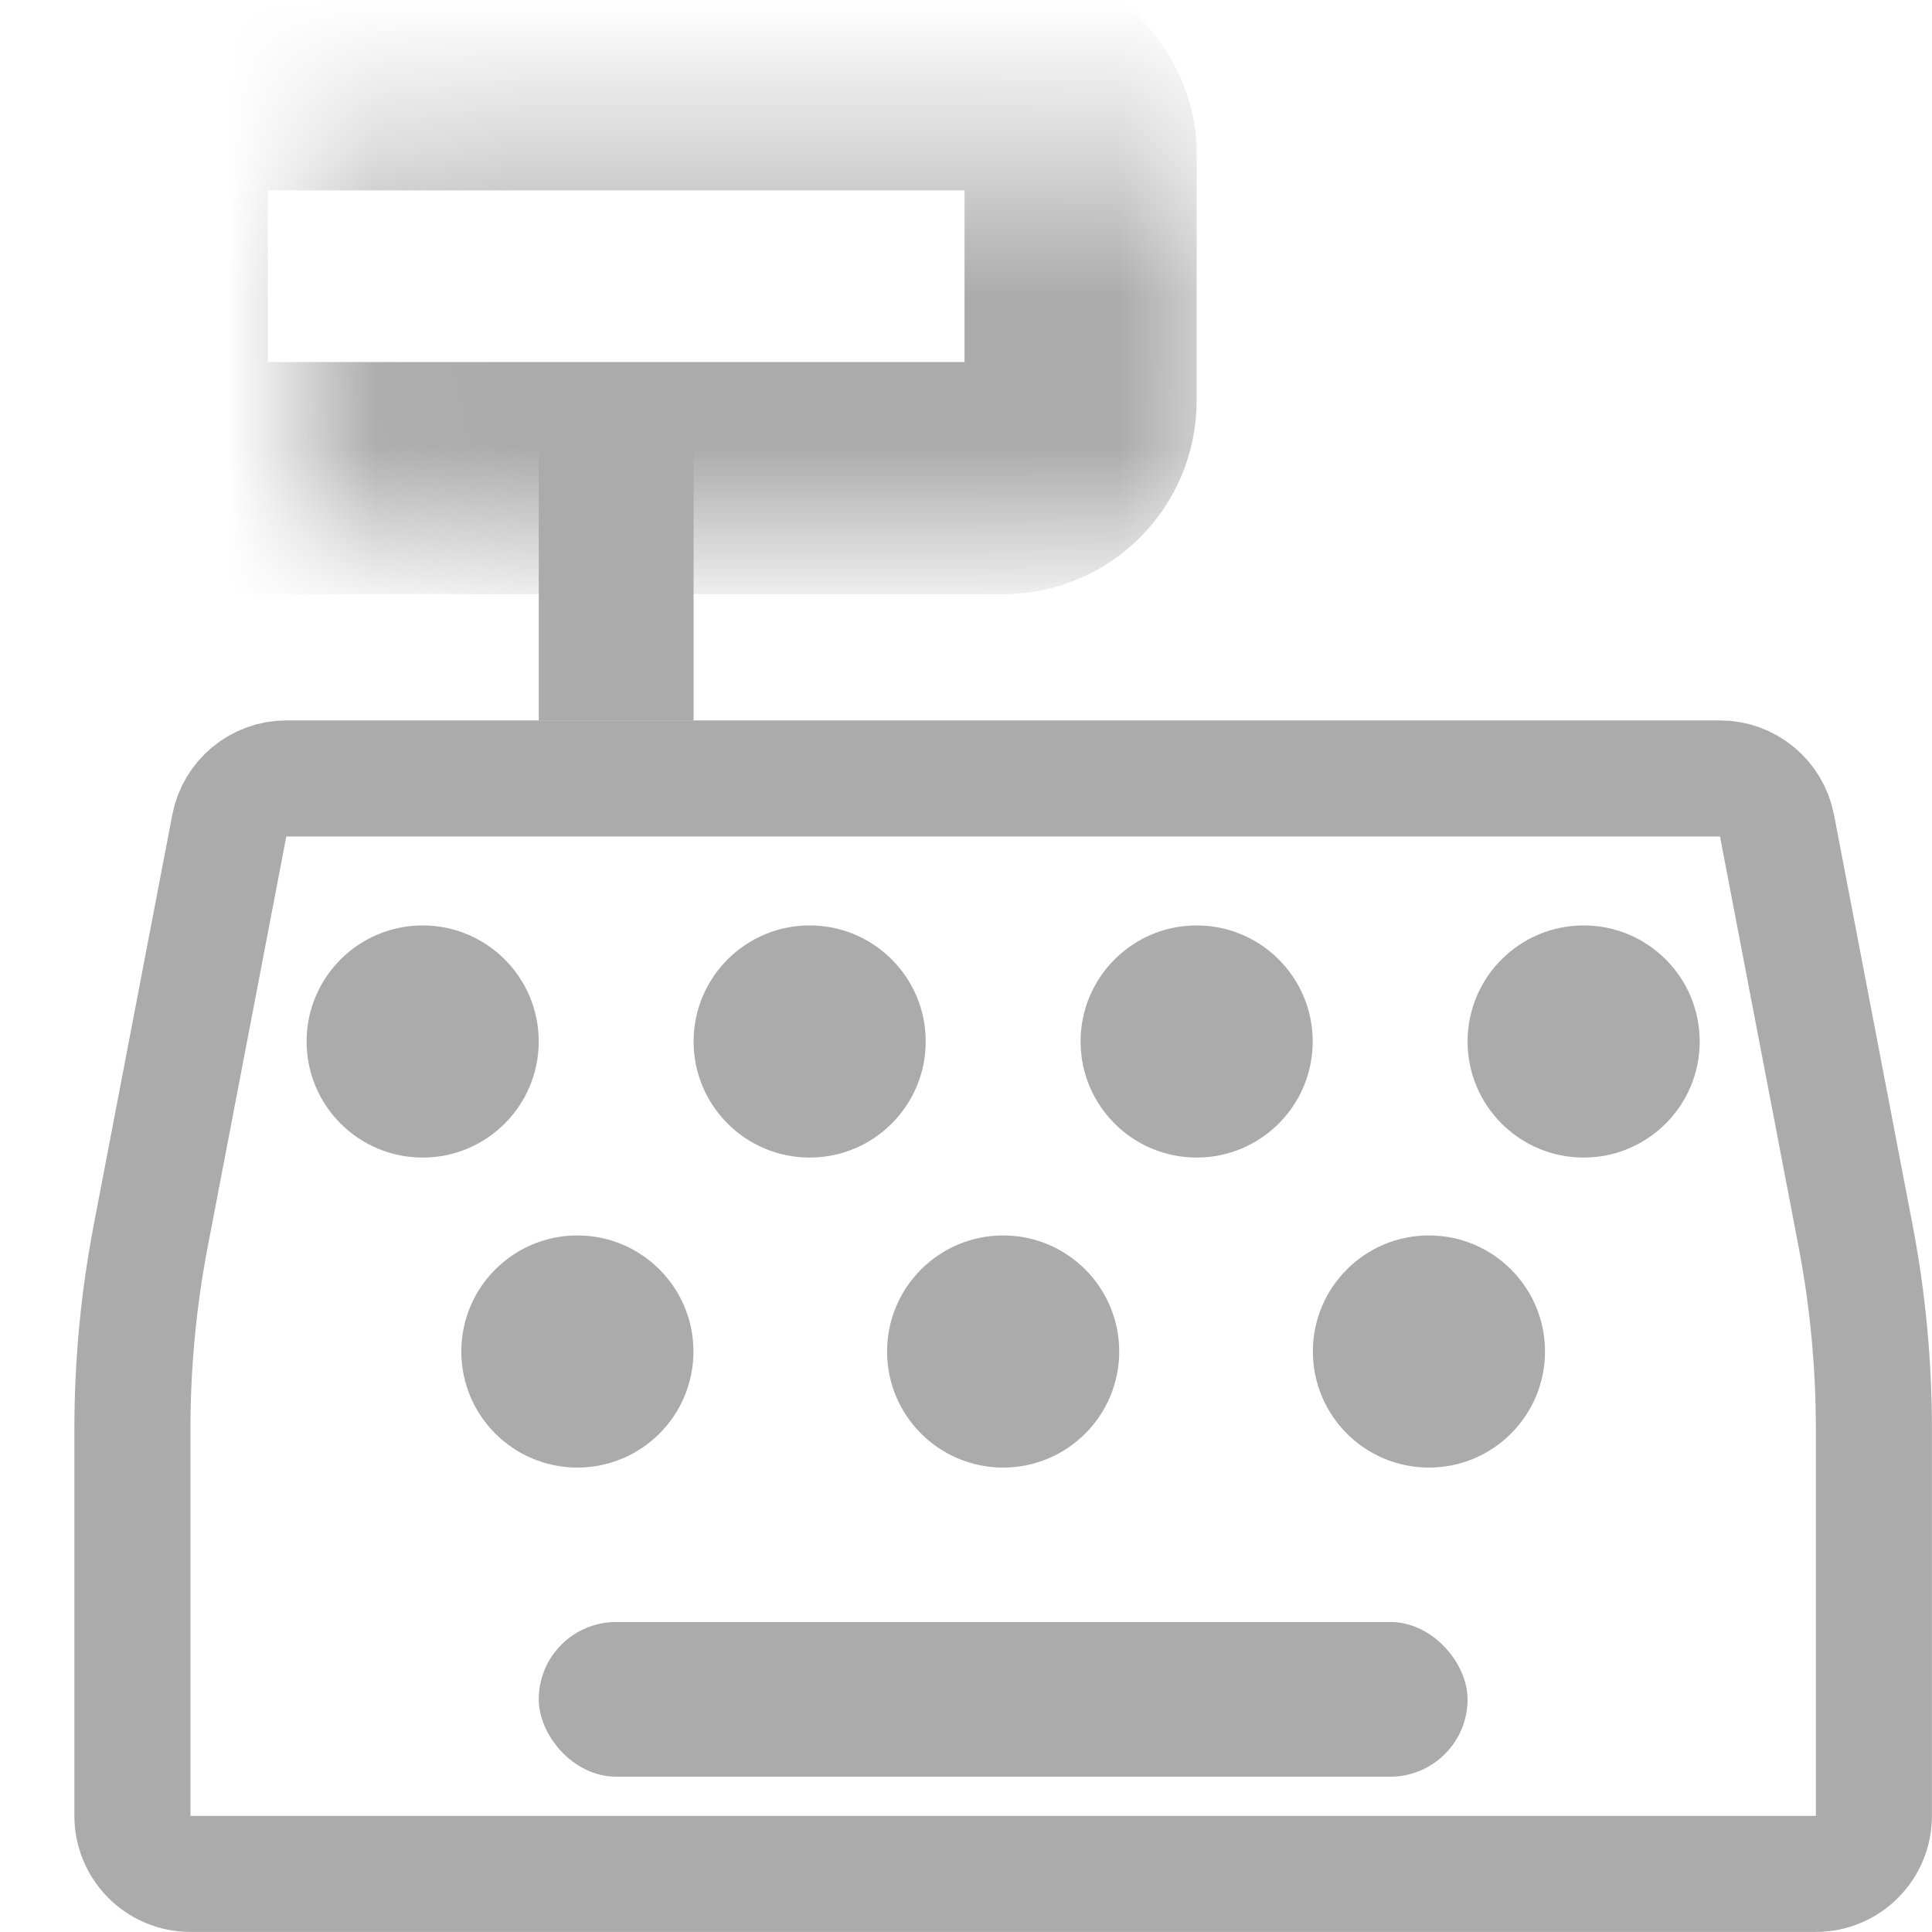
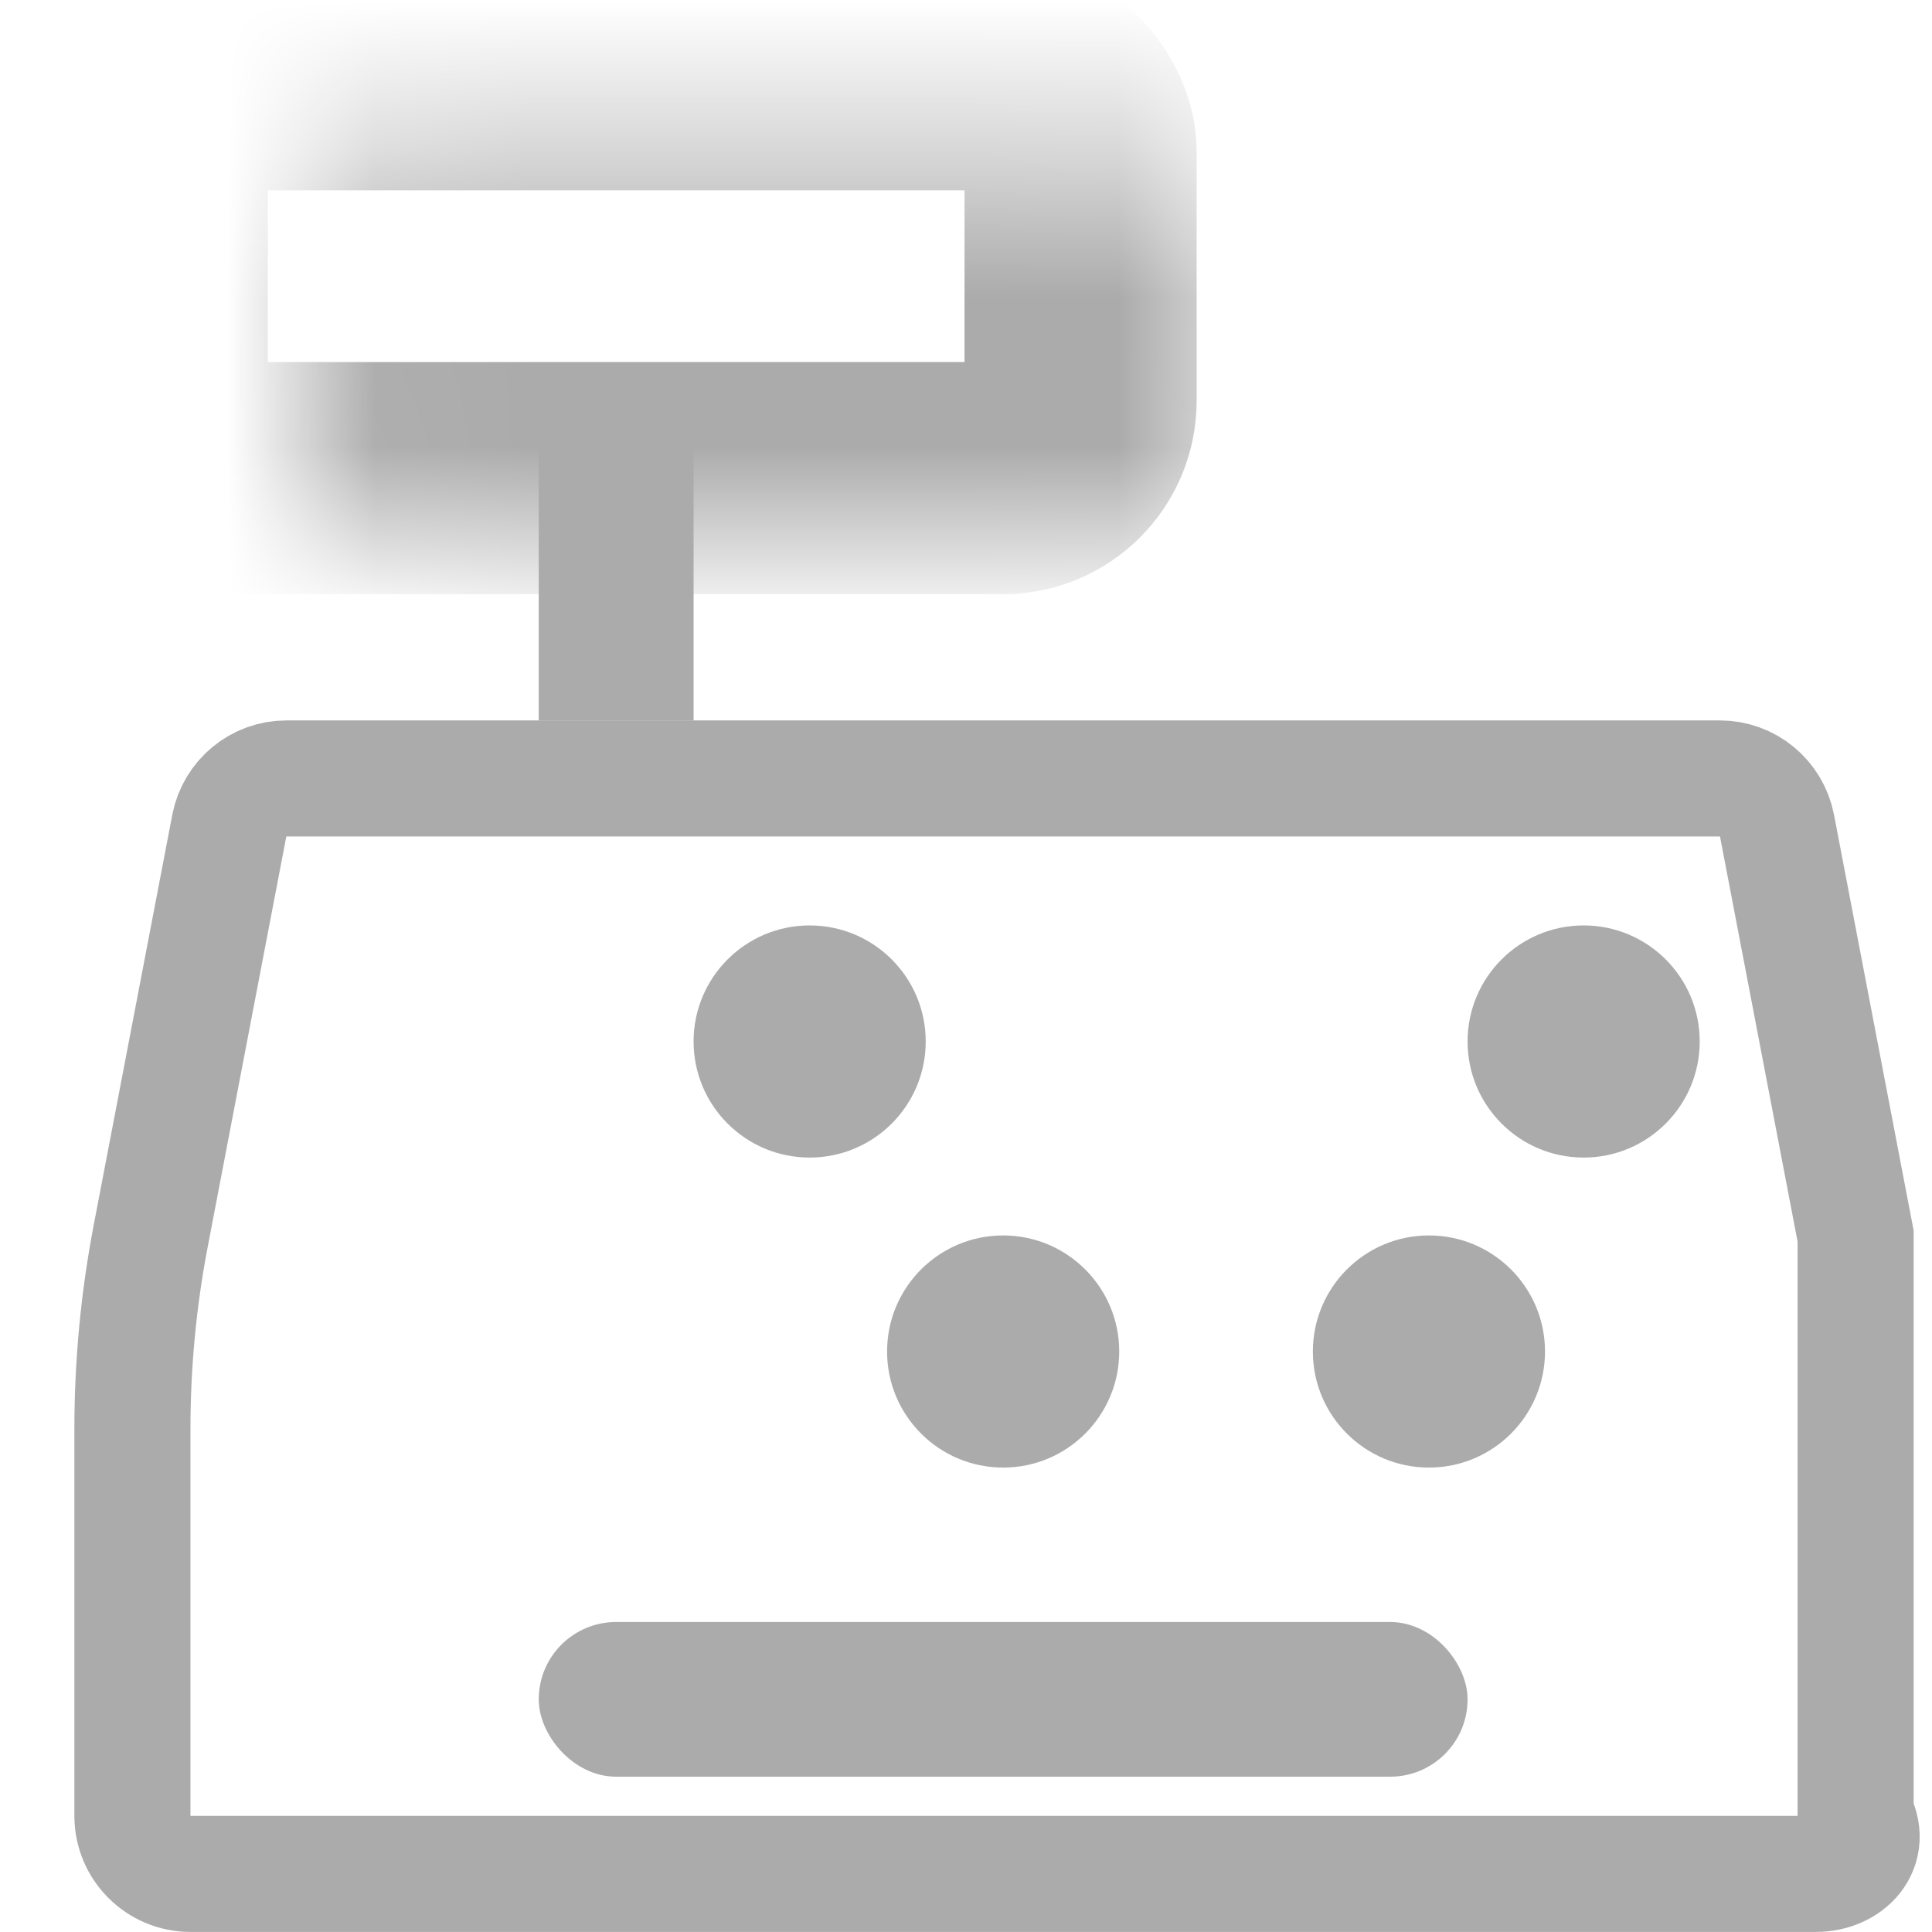
<svg xmlns="http://www.w3.org/2000/svg" width="13" height="13" viewBox="0 0 13 13" fill="none">
-   <path d="M1.543 5.555C1.579 5.371 1.74 5.238 1.927 5.238H11.573C11.76 5.238 11.921 5.371 11.957 5.555L12.486 8.317C12.568 8.745 12.609 9.18 12.609 9.616V12.219C12.609 12.434 12.434 12.609 12.219 12.609H1.281C1.066 12.609 0.891 12.434 0.891 12.219V9.616C0.891 9.18 0.932 8.745 1.014 8.317L1.543 5.555Z" stroke="#ABABAB" stroke-width="0.781" />
+   <path d="M1.543 5.555C1.579 5.371 1.74 5.238 1.927 5.238H11.573C11.76 5.238 11.921 5.371 11.957 5.555L12.486 8.317V12.219C12.609 12.434 12.434 12.609 12.219 12.609H1.281C1.066 12.609 0.891 12.434 0.891 12.219V9.616C0.891 9.18 0.932 8.745 1.014 8.317L1.543 5.555Z" stroke="#ABABAB" stroke-width="0.781" />
  <rect x="3.625" y="4.848" width="2.174" height="1.042" transform="rotate(-90 3.625 4.848)" fill="#ABABAB" />
  <mask id="path-3-inside-1_23310_24166" fill="white">
    <rect x="1.021" y="0.5" width="6.25" height="2.717" rx="0.521" />
  </mask>
  <rect x="1.021" y="0.5" width="6.25" height="2.717" rx="0.521" stroke="#ABABAB" stroke-width="1.562" mask="url(#path-3-inside-1_23310_24166)" />
  <rect x="3.703" y="10.992" width="6.094" height="0.885" rx="0.443" fill="#ABABAB" stroke="#ABABAB" stroke-width="0.156" />
-   <circle cx="2.844" cy="7.008" r="0.781" fill="#ABABAB" />
  <circle cx="5.448" cy="7.008" r="0.781" fill="#ABABAB" />
-   <circle cx="8.052" cy="7.008" r="0.781" fill="#ABABAB" />
  <circle cx="10.656" cy="7.008" r="0.781" fill="#ABABAB" />
-   <circle cx="3.885" cy="9.094" r="0.781" fill="#ABABAB" />
  <circle cx="6.75" cy="9.094" r="0.781" fill="#ABABAB" />
  <circle cx="9.615" cy="9.094" r="0.781" fill="#ABABAB" />
</svg>